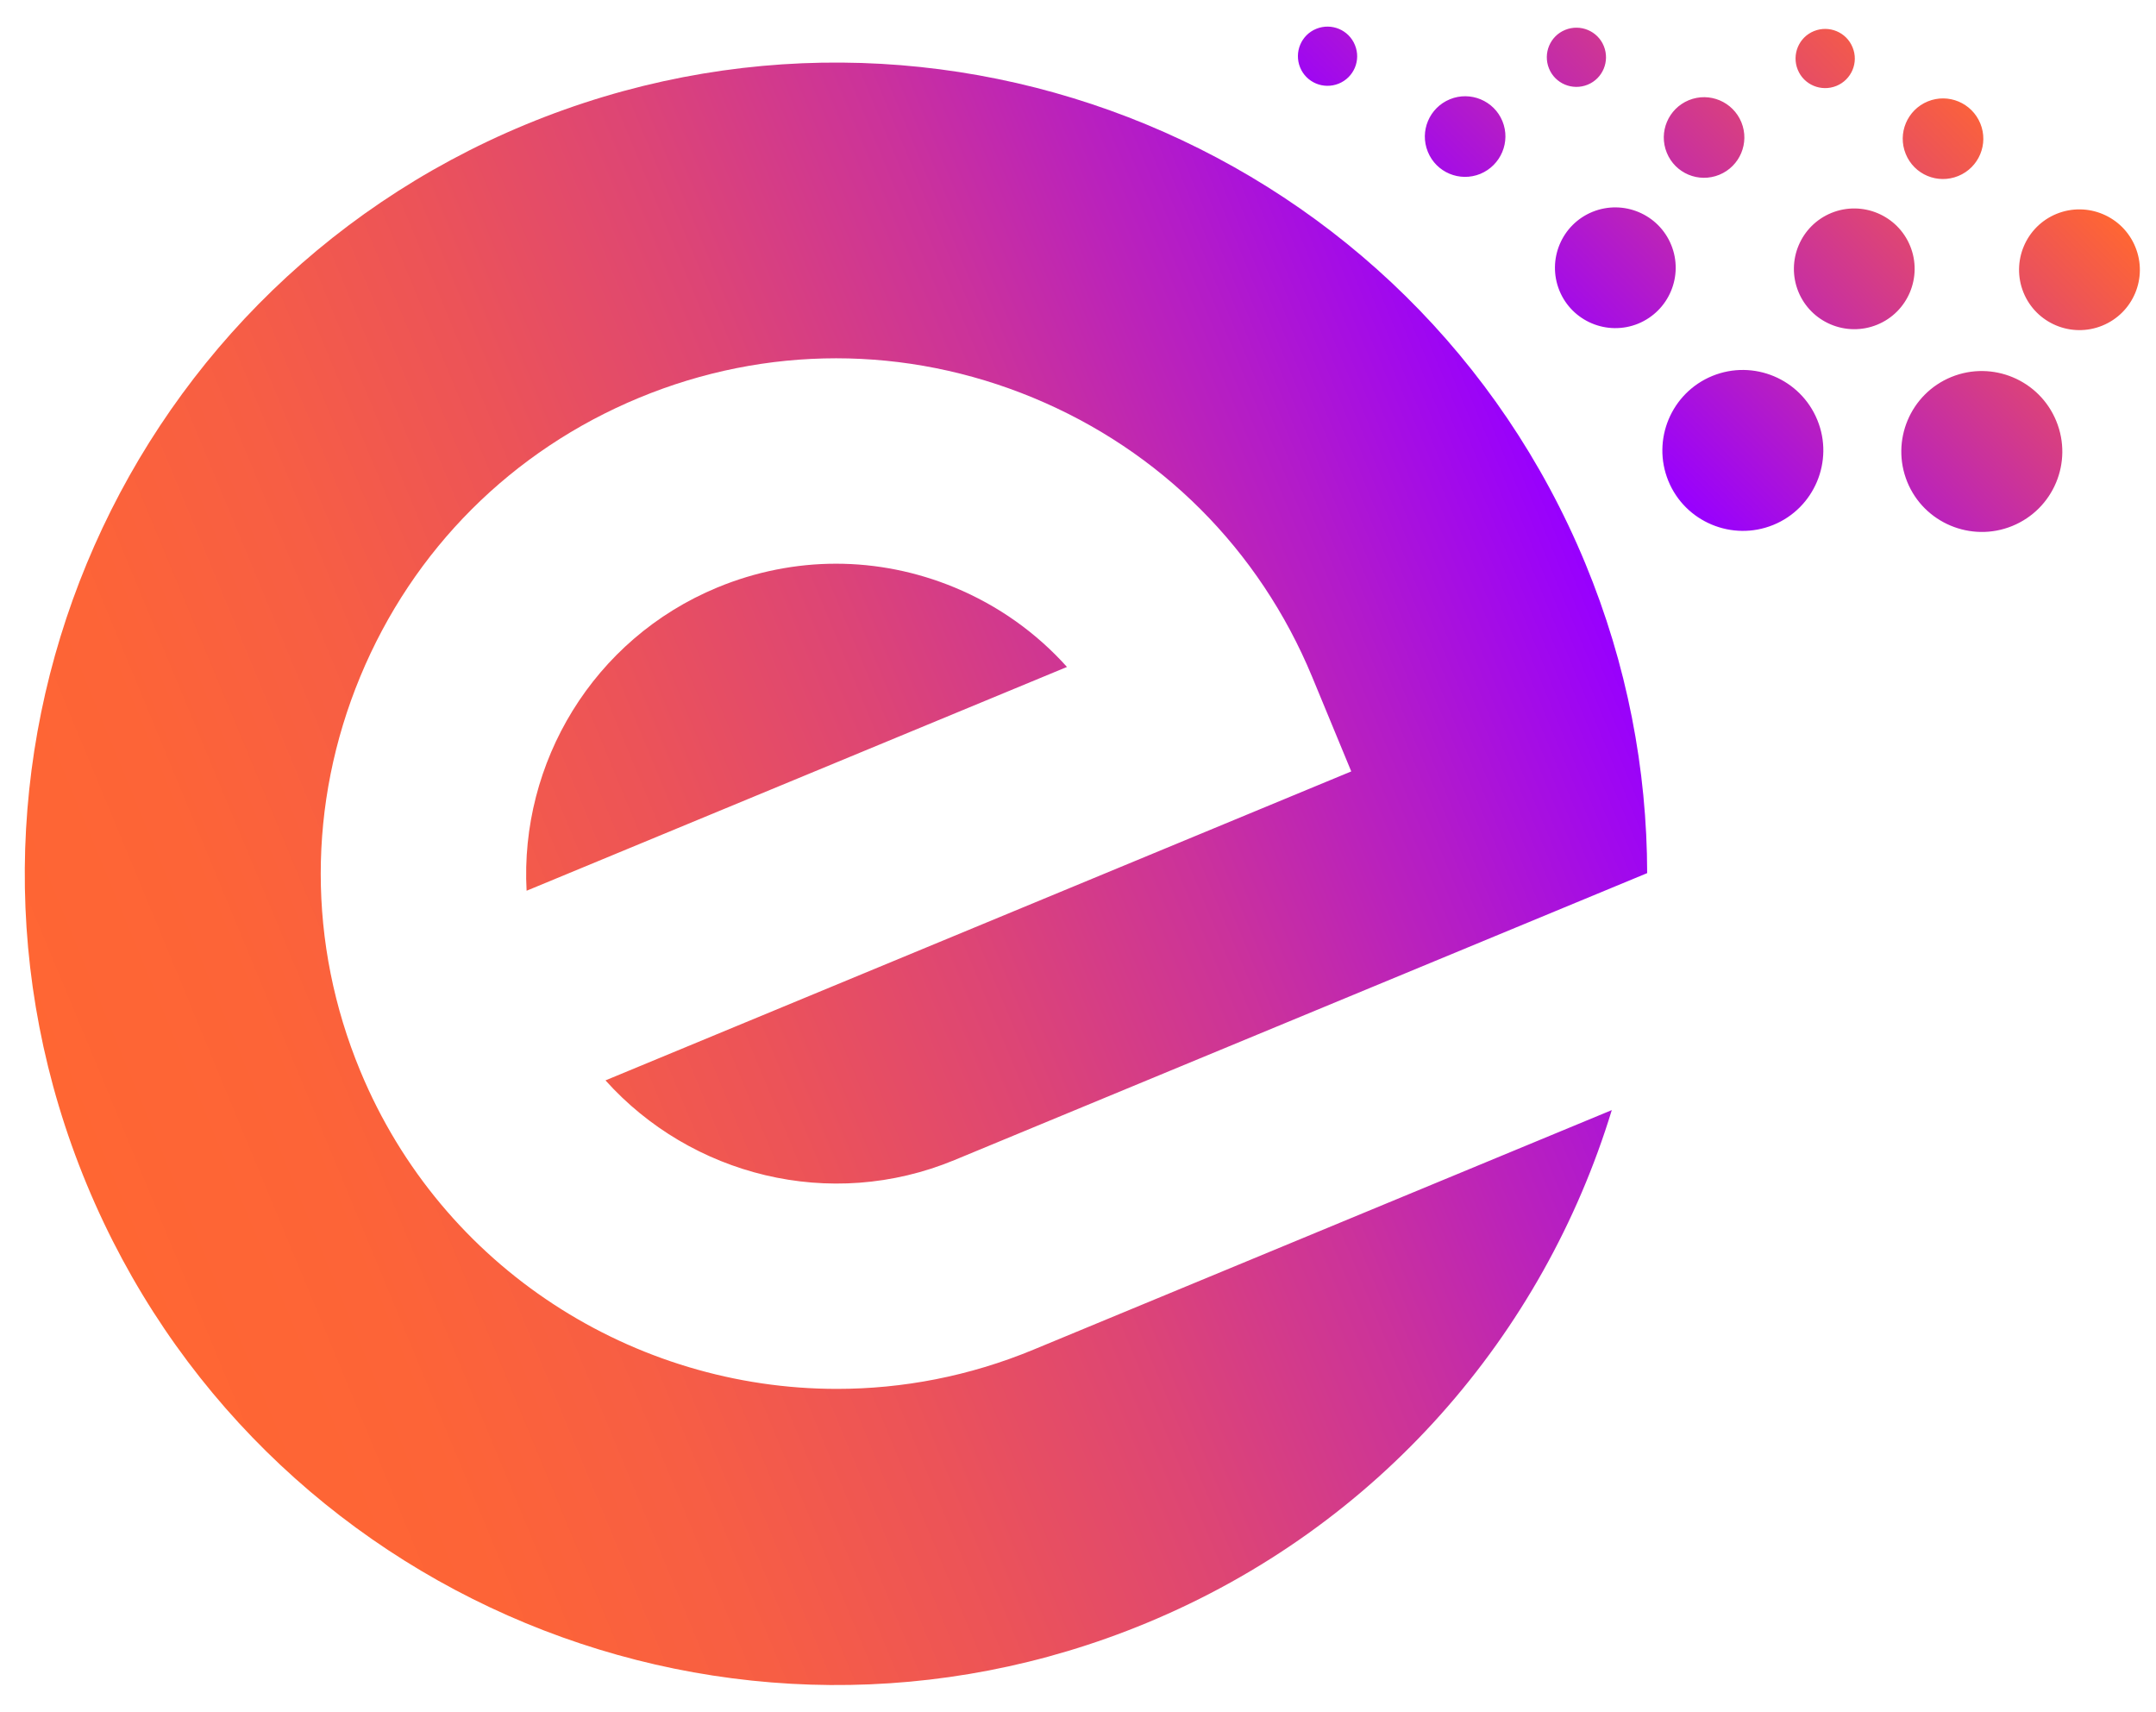
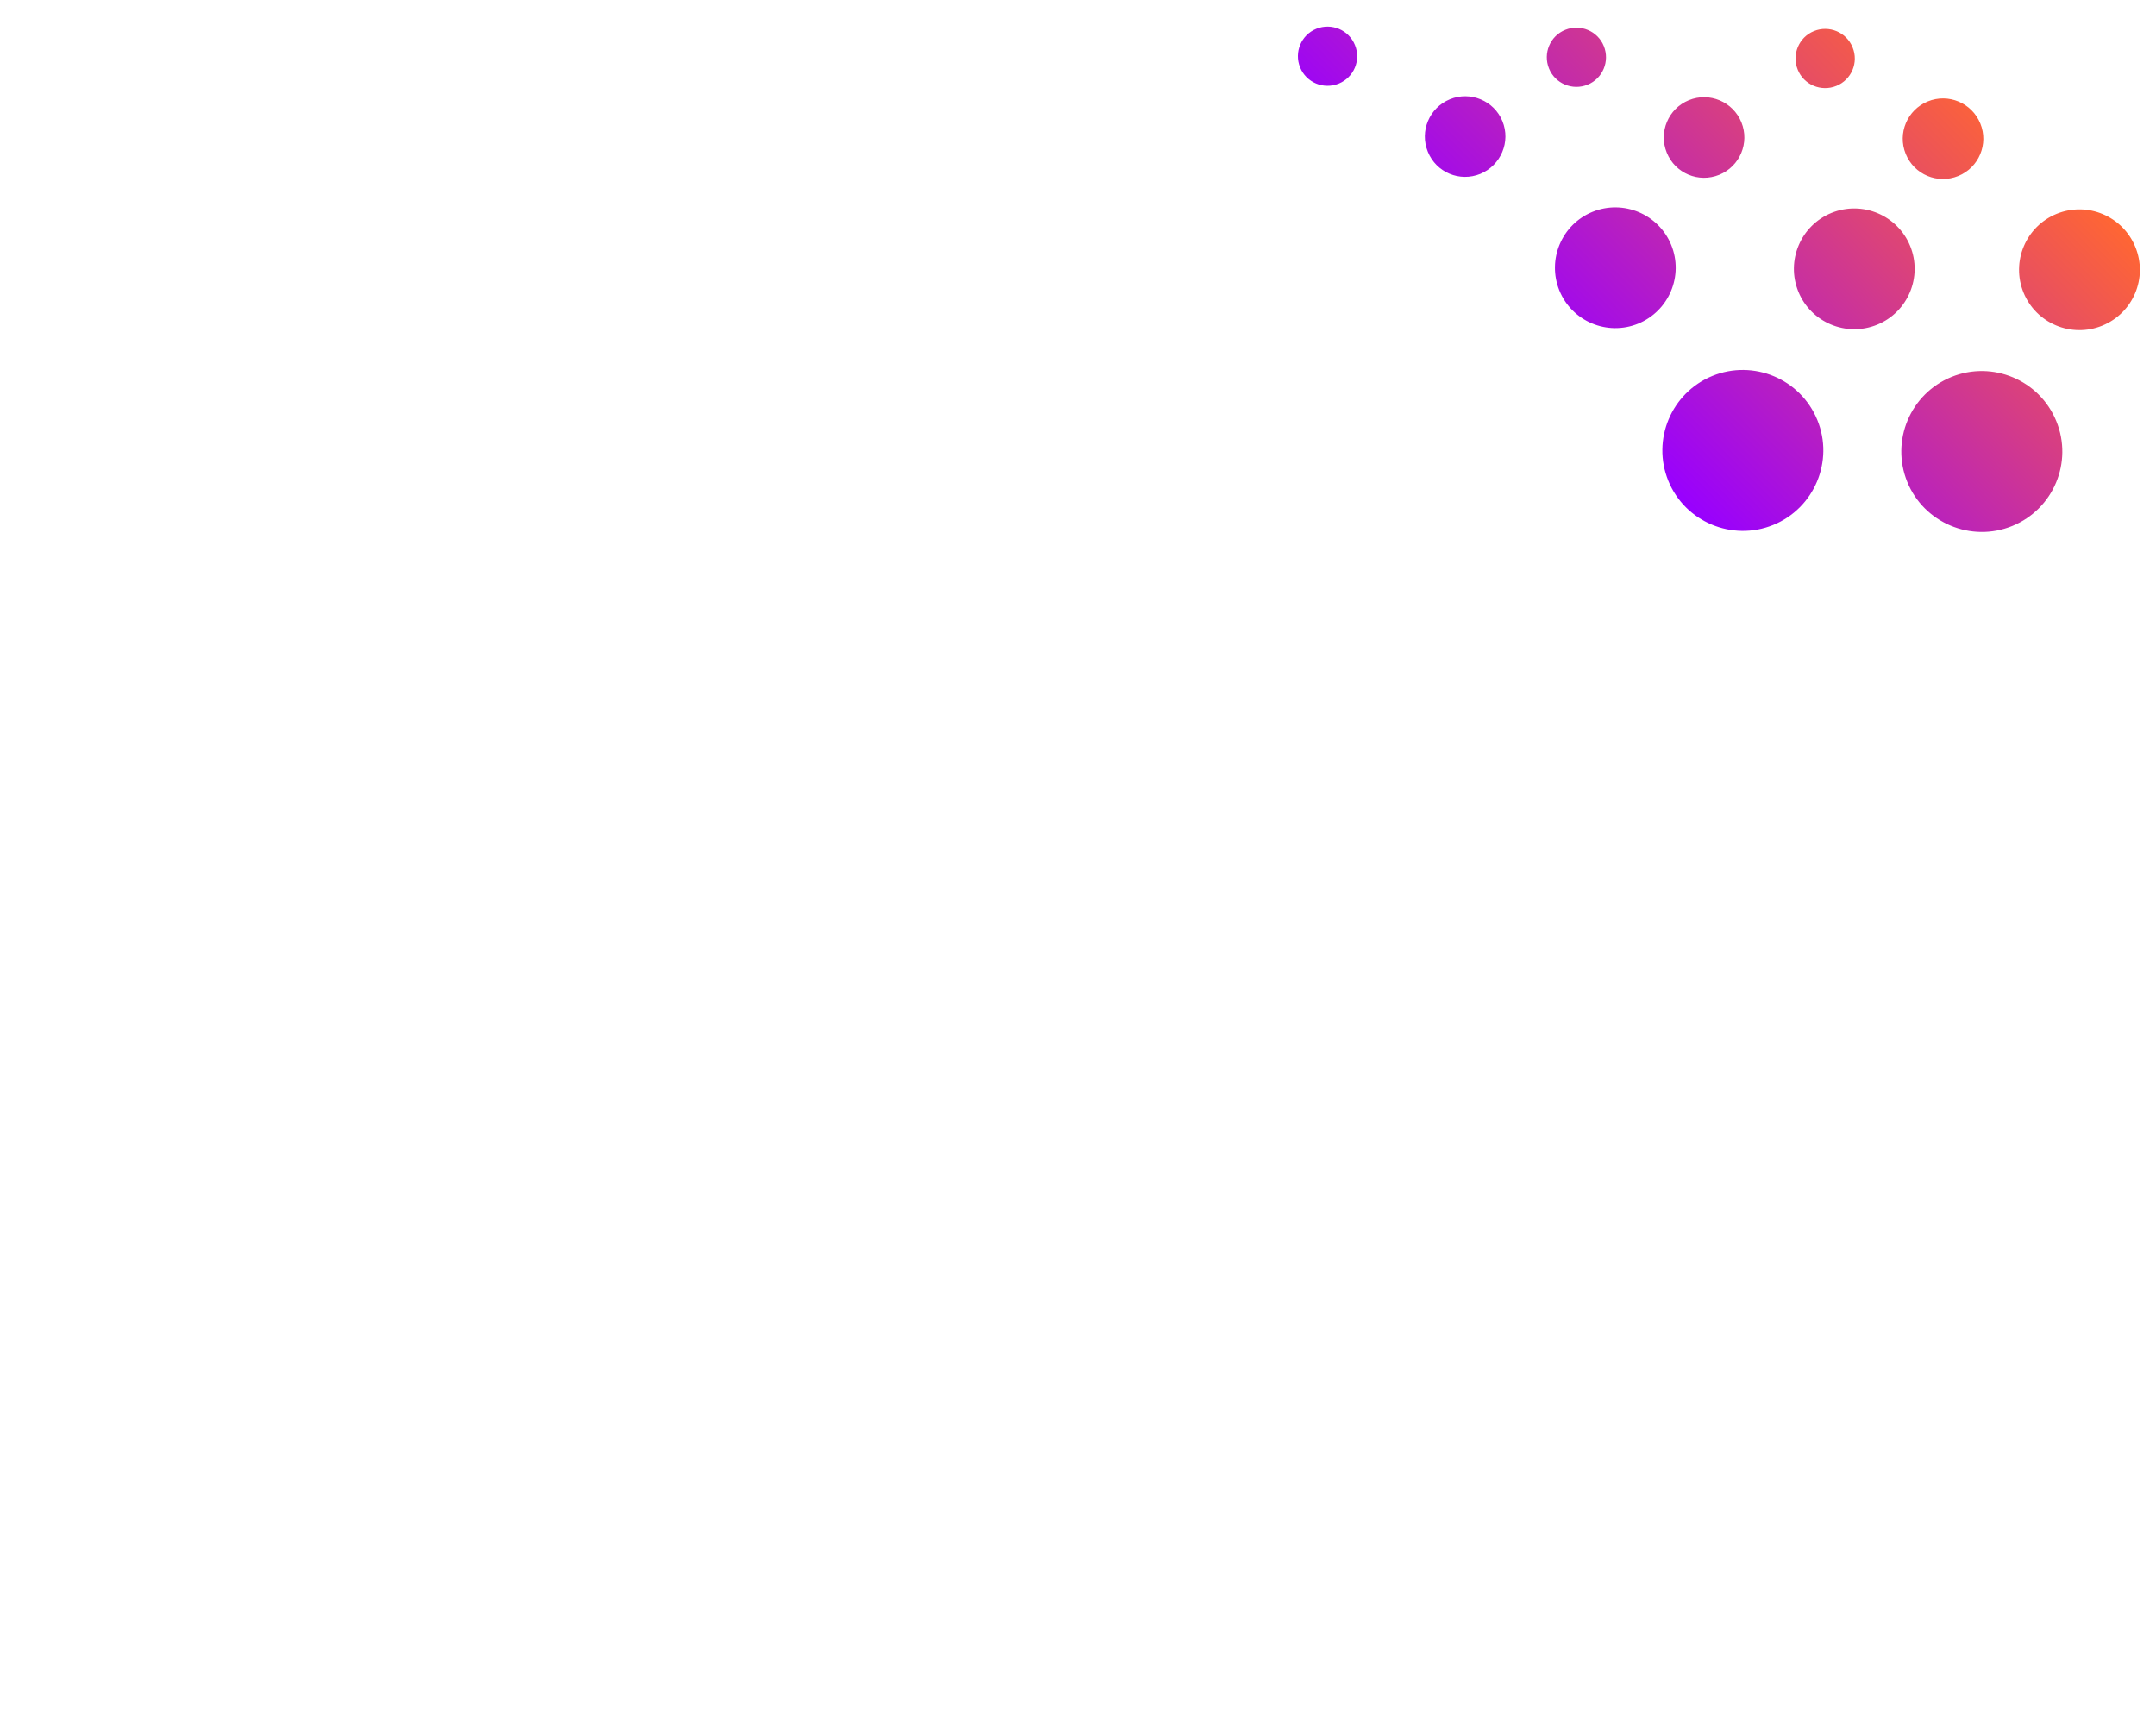
<svg xmlns="http://www.w3.org/2000/svg" version="1.1" x="0px" y="0px" viewBox="0 0 140.76 111.78" style="enable-background:new 0 0 140.76 111.78;" xml:space="preserve">
  <style type="text/css">
	.st0{fill:url(#SVGID_1_);}
	.st1{fill:url(#SVGID_00000004513794121156631870000016858511801030241181_);}
</style>
  <g id="Ebene_1">
</g>
  <g id="Grafik">
    <linearGradient id="SVGID_1_" gradientUnits="userSpaceOnUse" x1="5.667" y1="77.303" x2="103.498" y2="36.78">
      <stop offset="0" style="stop-color:#FF6633" />
      <stop offset="0.135" style="stop-color:#FD6437" />
      <stop offset="0.275" style="stop-color:#F75E44" />
      <stop offset="0.417" style="stop-color:#EC5358" />
      <stop offset="0.561" style="stop-color:#DD4575" />
      <stop offset="0.707" style="stop-color:#CB329B" />
      <stop offset="0.853" style="stop-color:#B31BC9" />
      <stop offset="0.998" style="stop-color:#9800FE" />
      <stop offset="1" style="stop-color:#9800FF" />
    </linearGradient>
-     <path class="st0" d="M105.23,72.47c-4.46,14.61-15.17,27.19-30.39,33.49c-27.02,11.19-57.99-1.64-69.18-28.65   S7.31,19.32,34.32,8.13C61.34-3.06,92.31,9.76,103.5,36.78c2.74,6.62,4.03,13.48,4.04,20.22L62.32,75.73   c-8.13,3.37-17.22,1-22.79-5.2l48.69-20.17l-2.56-6.19c-3.44-8.3-9.9-14.76-18.2-18.2c-8.3-3.44-17.44-3.44-25.74,0   c-8.3,3.44-14.76,9.9-18.2,18.2c-3.44,8.3-3.44,17.44,0,25.74c5.36,12.94,17.91,20.76,31.12,20.76c4.28,0,8.63-0.82,12.83-2.56   L105.23,72.47z M54.58,36.8c-2.62,0-5.25,0.52-7.74,1.55c-8.14,3.37-12.91,11.47-12.46,19.8l35.28-14.61   c-2-2.23-4.49-4.01-7.34-5.19C59.83,37.32,57.21,36.8,54.58,36.8z" />
    <linearGradient id="SVGID_00000023966448772568062760000011760717686985493393_" gradientUnits="userSpaceOnUse" x1="57.351" y1="71.745" x2="80.761" y2="48.335" gradientTransform="matrix(1 4.547758e-03 -4.547758e-03 1 44.932 -47.075)">
      <stop offset="0" style="stop-color:#9800FF" />
      <stop offset="1" style="stop-color:#FF6633" />
    </linearGradient>
    <path style="fill:url(#SVGID_00000023966448772568062760000011760717686985493393_);" d="M98.09,7.91   C97.54,6.57,96,5.93,94.66,6.48c-1.34,0.55-1.99,2.08-1.44,3.43s2.08,1.99,3.43,1.44C97.99,10.79,98.64,9.26,98.09,7.91z    M88.46,2.94c-0.4-0.99-1.53-1.46-2.52-1.06s-1.46,1.53-1.06,2.52c0.4,0.99,1.53,1.46,2.52,1.06S88.87,3.93,88.46,2.94z    M120.95,3.09c-0.4-0.99-1.53-1.46-2.52-1.06s-1.46,1.53-1.06,2.52s1.53,1.46,2.52,1.06C120.88,5.21,121.36,4.08,120.95,3.09z    M104.71,3.01c-0.4-0.99-1.53-1.46-2.52-1.06s-1.46,1.53-1.06,2.52s1.53,1.46,2.52,1.06S105.11,4,104.71,3.01z M109.11,15.99   c-0.82-2.01-3.12-2.98-5.14-2.16c-2.01,0.82-2.98,3.12-2.16,5.14c0.82,2.01,3.12,2.98,5.14,2.16   C108.97,20.3,109.93,18,109.11,15.99z M118.65,27.42c-1.1-2.69-4.17-3.97-6.85-2.88c-2.69,1.1-3.97,4.17-2.88,6.85   s4.17,3.97,6.85,2.88S119.75,30.1,118.65,27.42z M113.69,7.98c-0.55-1.34-2.08-1.99-3.43-1.44c-1.34,0.55-1.99,2.08-1.44,3.43   s2.08,1.99,3.43,1.44C113.59,10.86,114.24,9.33,113.69,7.98z M124.71,16.06c-0.82-2.01-3.12-2.98-5.14-2.16   c-2.01,0.82-2.98,3.12-2.16,5.14c0.82,2.01,3.12,2.98,5.14,2.16S125.53,18.07,124.71,16.06z M129.29,8.06   c-0.55-1.34-2.08-1.99-3.43-1.44c-1.34,0.55-1.99,2.08-1.44,3.43s2.08,1.99,3.43,1.44S129.84,9.4,129.29,8.06z M139.41,16.12   c-0.82-2.01-3.12-2.98-5.14-2.16c-2.01,0.82-2.98,3.12-2.16,5.14c0.82,2.01,3.12,2.98,5.14,2.16   C139.27,20.44,140.24,18.14,139.41,16.12z M134.25,27.49c-1.1-2.69-4.17-3.97-6.85-2.88c-2.69,1.1-3.97,4.17-2.88,6.85   s4.17,3.97,6.85,2.88C134.07,33.24,135.35,30.17,134.25,27.49z" />
  </g>
</svg>